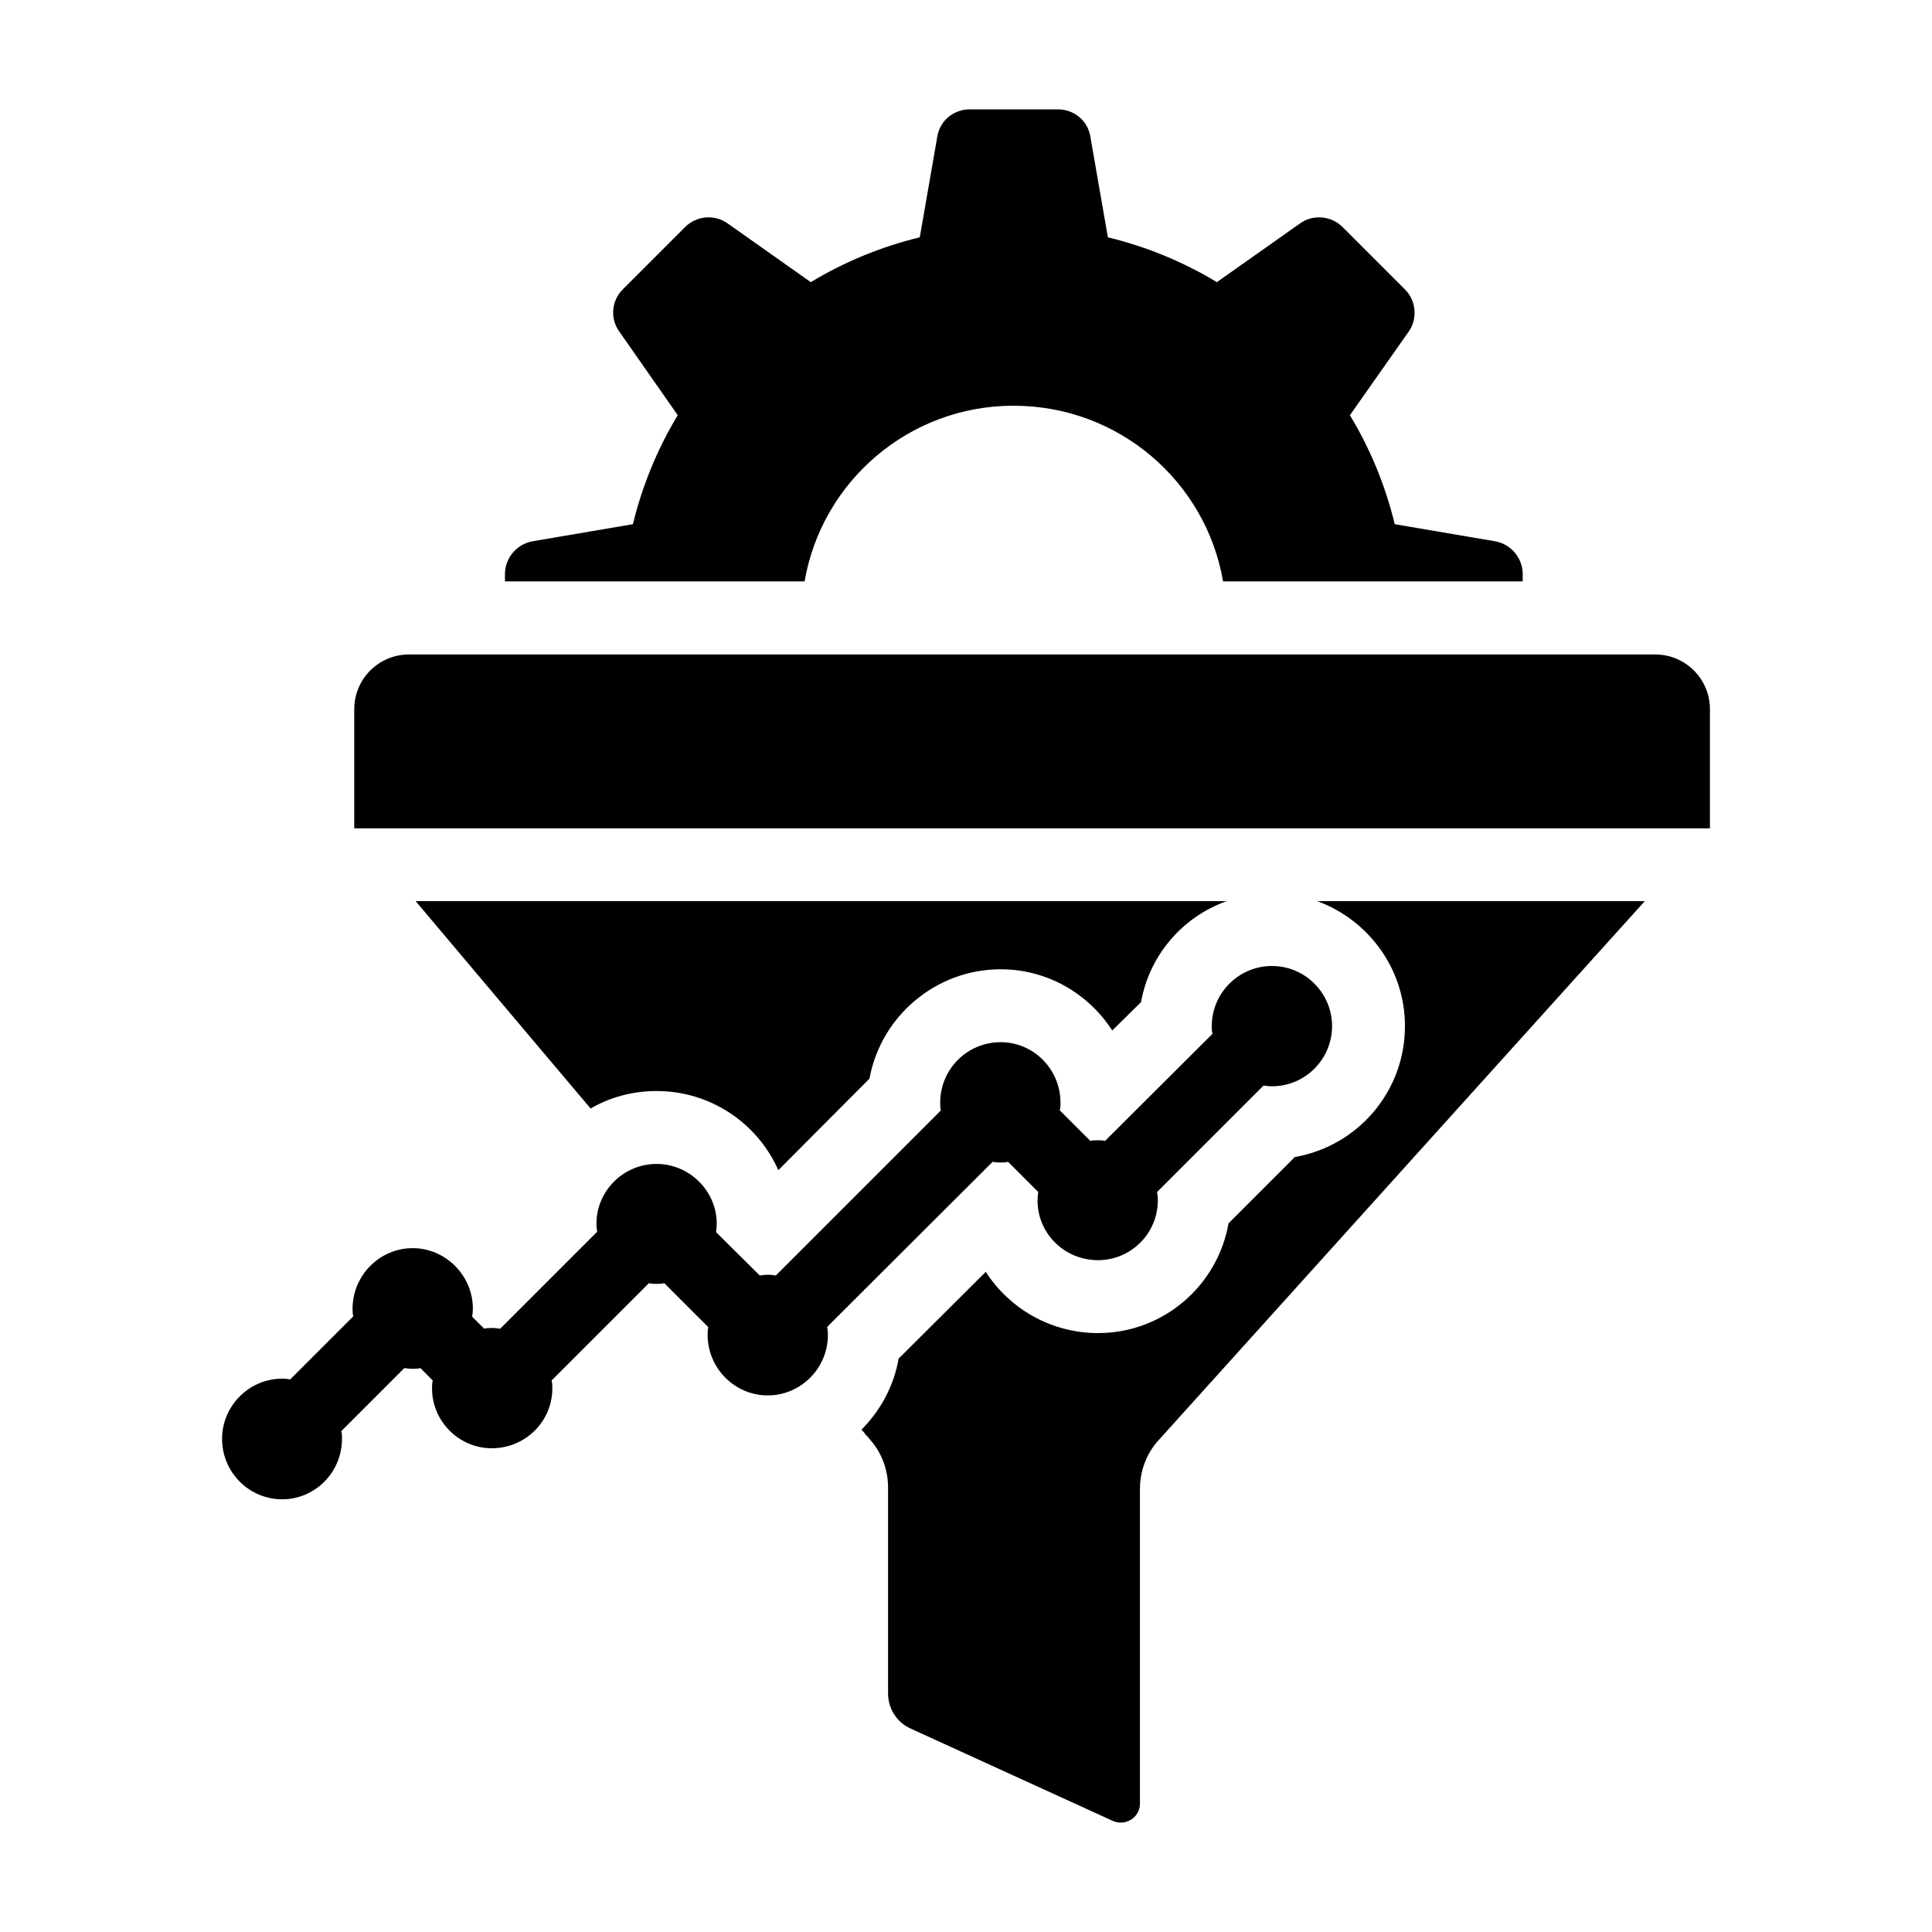
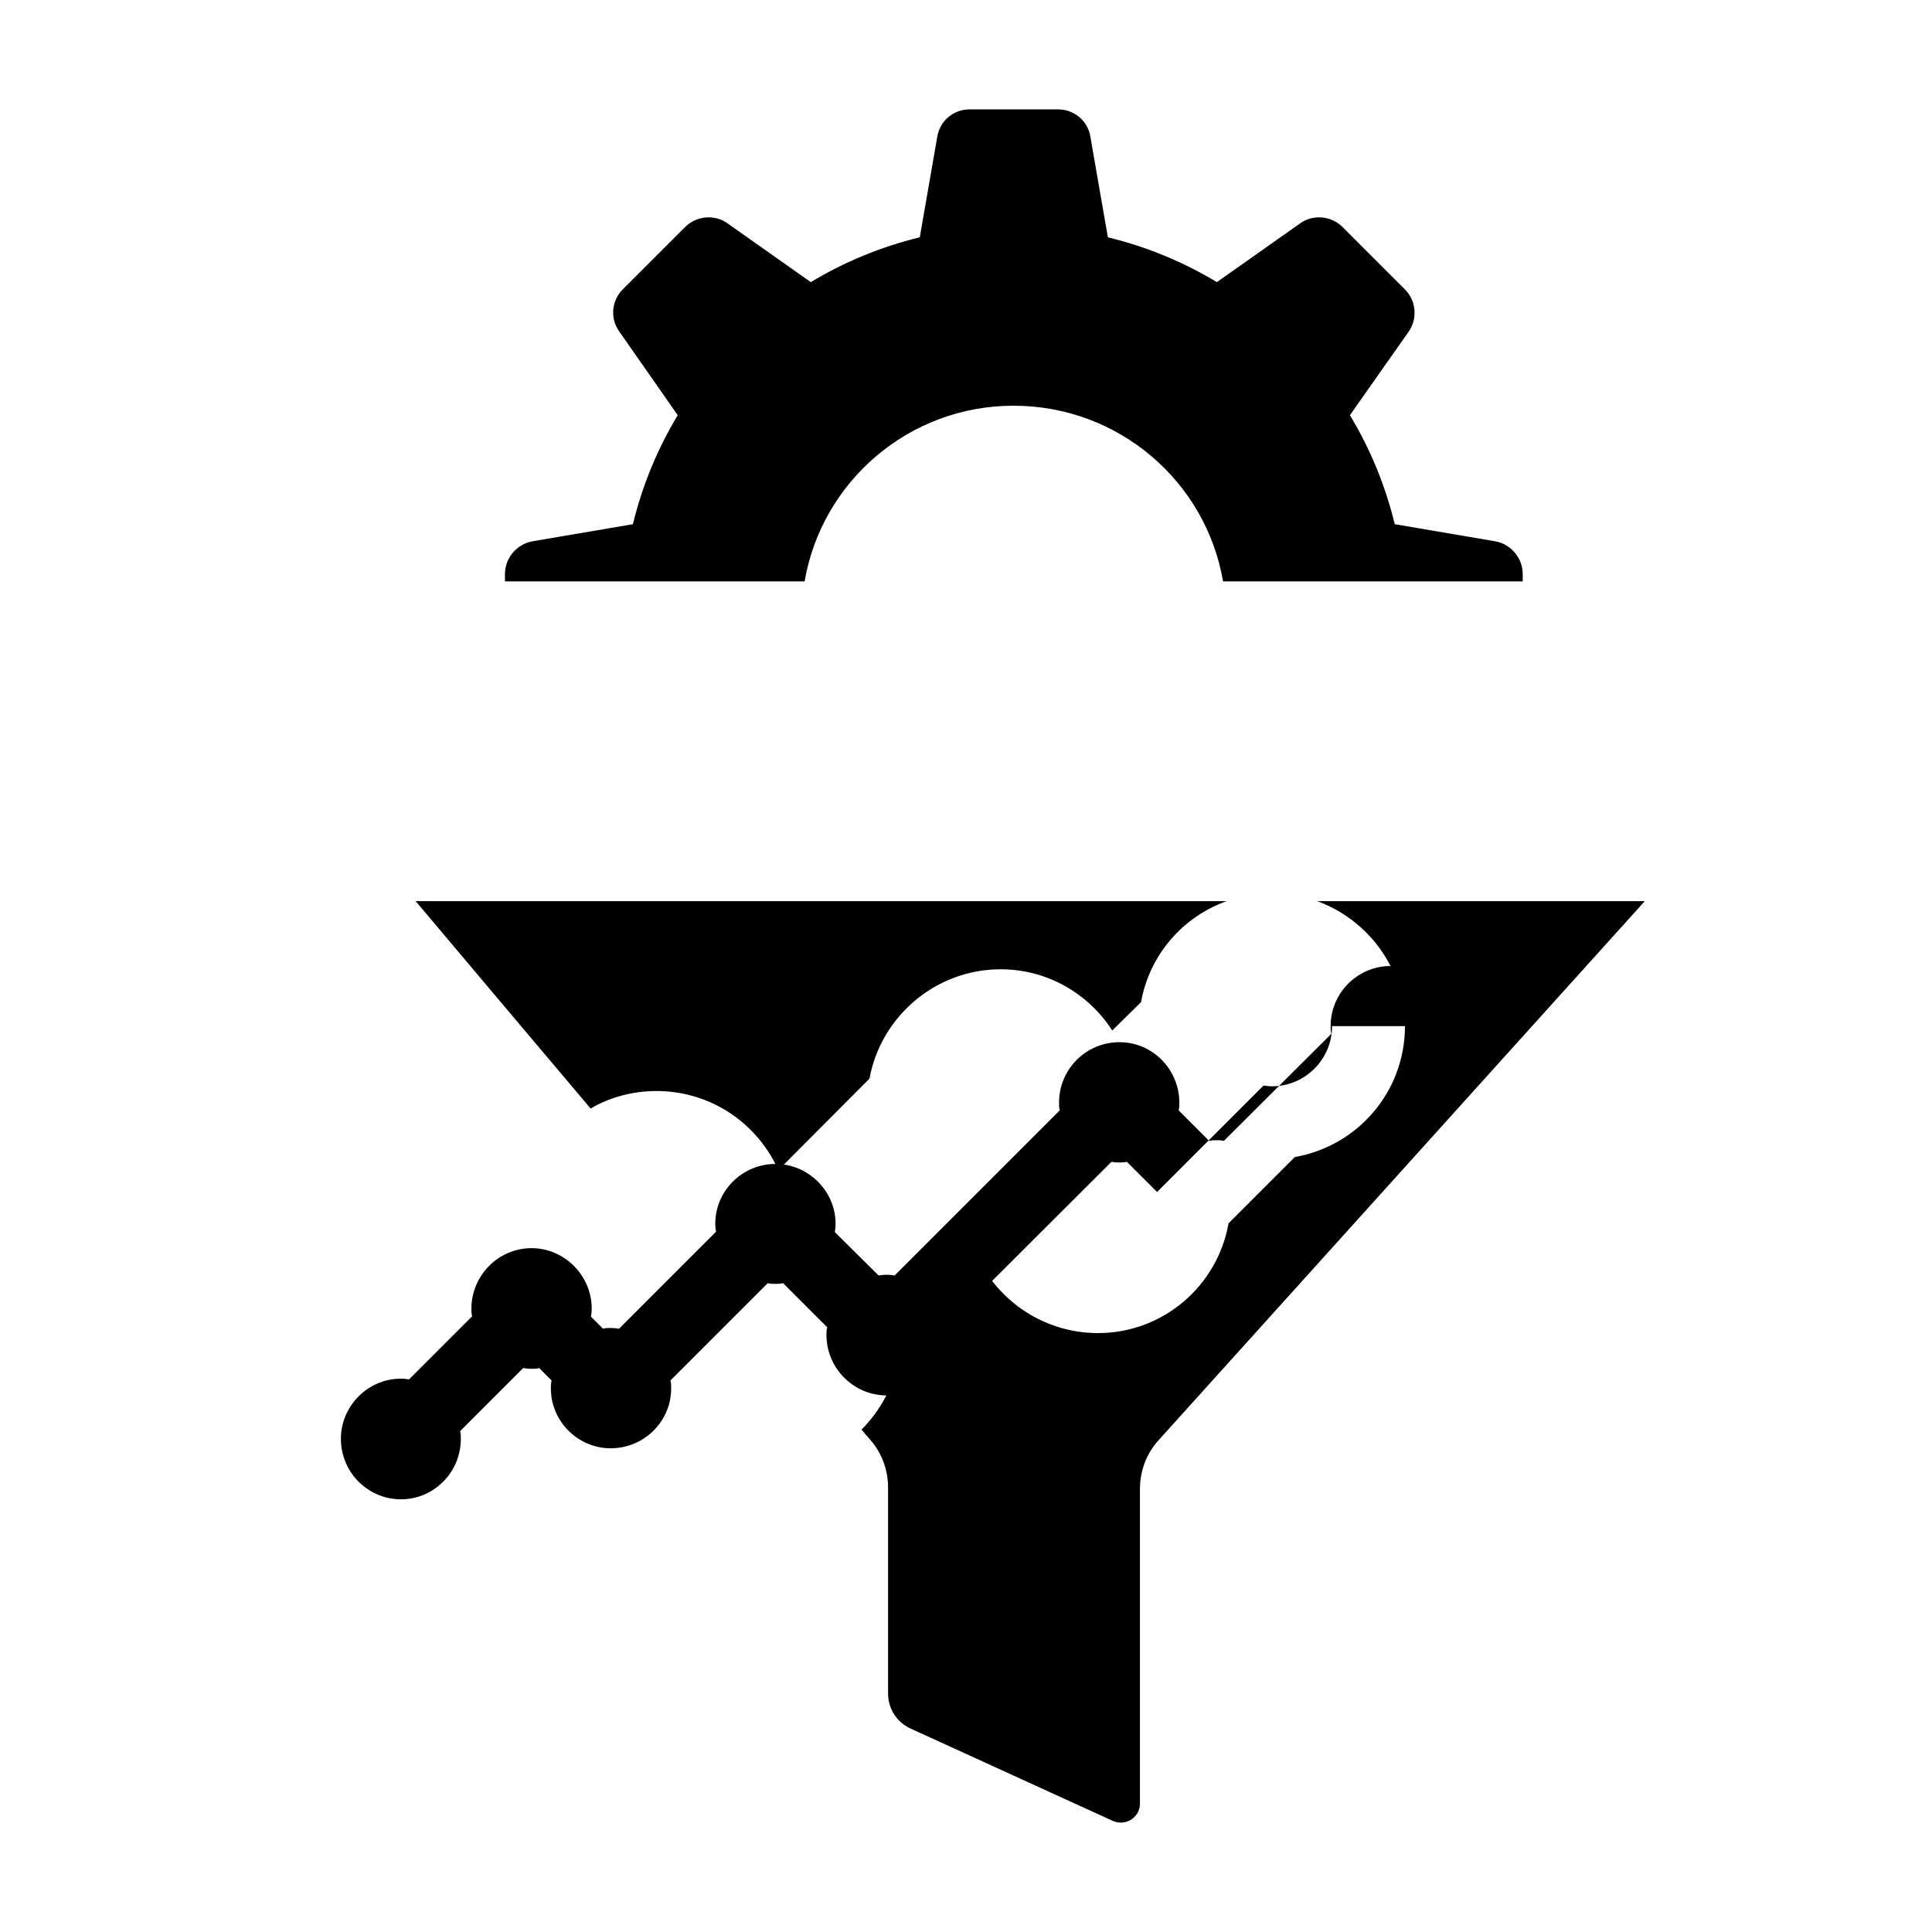
<svg xmlns="http://www.w3.org/2000/svg" id="Layer_1" enable-background="new 0 0 53 53" height="512" viewBox="0 0 53 53" width="512">
  <g id="_x35_8">
    <g>
      <path d="m23.852 29.59-2.5 2.51c-.57-1.28-1.85-2.17-3.34-2.17-.66 0-1.28.17-1.81.48-1.35-1.6-2.94-3.48-4.8-5.69h22.25c-1.21.43-2.12 1.48-2.35 2.77l-.79.78c-.65-1.01-1.78-1.68-3.06-1.68-1.79-0-3.29 1.3-3.6 3z" />
      <path d="m45.122 24.72-13.34 14.79c-.33.36-.51.84-.51 1.34v8.63c0 .38-.4.63-.75.47l-5.54-2.53c-.38-.17-.62-.55-.62-.96v-5.65c0-.47-.16-.93-.47-1.29l-.11-.13c-.01-.01-.01-.01-.02-.02-.01 0-.02-.02-.04-.05-.03-.04-.06-.07-.08-.09v-.01h-.01c.52-.52.89-1.2 1.02-1.95l2.39-2.38c.65 1.01 1.79 1.68 3.08 1.68 1.79 0 3.28-1.3 3.58-3.01l1.82-1.82c1.72-.3 3.02-1.79 3.02-3.59 0-1.58-1.01-2.92-2.41-3.43h8.99z" />
-       <path d="m9.718 19.454v3.27h37.19v-3.27c0-.828-.672-1.5-1.5-1.5h-34.19c-.828 0-1.5.672-1.5 1.5z" />
      <path d="m41.772 15.75v.2h-8.22c-.47-2.74-2.86-4.82-5.75-4.82-2.87 0-5.26 2.08-5.73 4.82h-8.22v-.2c0-.44.32-.82.75-.9l2.76-.47c.26-1.07.68-2.08 1.23-2.99l-1.6-2.29c-.26-.35-.22-.85.09-1.16l1.71-1.71c.31-.31.81-.36 1.17-.1l2.28 1.61c.91-.55 1.92-.97 2.99-1.23l.48-2.76c.07-.44.45-.75.89-.75h2.42c.44 0 .82.31.89.75l.48 2.76c1.07.26 2.08.68 2.99 1.23l2.28-1.61c.36-.26.86-.21 1.17.1l1.71 1.71c.31.31.35.81.1 1.16l-1.61 2.29c.55.91.97 1.92 1.23 2.99l2.76.47c.43.08.75.46.75.9z" />
    </g>
    <g>
-       <path d="m36.542 28.15c0 .91-.74 1.65-1.65 1.65-.08 0-.16-.01-.23-.02l-2.92 2.92c.01.07.02.15.02.23 0 .91-.74 1.64-1.64 1.64-.92 0-1.66-.73-1.66-1.64 0-.08.01-.16.02-.23l-.83-.83c-.06.02-.13.02-.2.02s-.15 0-.22-.02l-4.54 4.53c.01.07.02.14.02.22 0 .91-.74 1.66-1.65 1.66-.91 0-1.65-.75-1.65-1.66 0-.07 0-.14.02-.21l-1.21-1.21c-.07.02-.14.02-.21.02s-.14 0-.21-.02l-2.67 2.67c.02.07.02.15.02.22 0 .9-.74 1.64-1.66 1.64-.9 0-1.64-.74-1.64-1.64 0-.07 0-.15.02-.22l-.34-.34c-.07.02-.14.02-.21.02-.08 0-.16-.01-.23-.02l-1.73 1.73c.02.07.02.14.02.21 0 .92-.74 1.66-1.64 1.66-.91 0-1.65-.74-1.65-1.66 0-.9.74-1.65 1.65-1.65.08 0 .15.01.22.02l1.73-1.73c-.02-.07-.02-.14-.02-.21 0-.91.74-1.66 1.65-1.66.9 0 1.65.75 1.65 1.66 0 .08-.01.15-.02.22l.33.33c.07-.02.14-.02.21-.02.08 0 .15.01.23.02l2.66-2.66c-.01-.07-.02-.14-.02-.22 0-.9.74-1.64 1.65-1.64.9 0 1.65.74 1.65 1.64 0 .08-.01.16-.02.23l1.2 1.19c.07-.01.14-.02.22-.02s.15.01.22.02l4.53-4.53c-.02-.07-.02-.14-.02-.21 0-.92.74-1.66 1.66-1.66.9 0 1.64.74 1.64 1.66 0 .07 0 .14-.02.21l.84.84c.07-.02.14-.02.21-.02.06 0 .13 0 .19.02l2.95-2.94c-.02-.07-.02-.14-.02-.21 0-.91.74-1.65 1.65-1.65.91 0 1.65.74 1.65 1.65z" />
+       <path d="m36.542 28.15c0 .91-.74 1.65-1.65 1.65-.08 0-.16-.01-.23-.02l-2.92 2.92l-.83-.83c-.06.02-.13.02-.2.02s-.15 0-.22-.02l-4.54 4.53c.01.07.02.14.02.22 0 .91-.74 1.66-1.65 1.66-.91 0-1.65-.75-1.65-1.66 0-.07 0-.14.02-.21l-1.21-1.21c-.07.02-.14.02-.21.02s-.14 0-.21-.02l-2.67 2.67c.02.07.02.15.02.22 0 .9-.74 1.64-1.66 1.64-.9 0-1.64-.74-1.64-1.64 0-.07 0-.15.02-.22l-.34-.34c-.07.02-.14.02-.21.02-.08 0-.16-.01-.23-.02l-1.73 1.73c.02.07.02.14.02.21 0 .92-.74 1.66-1.64 1.66-.91 0-1.65-.74-1.65-1.66 0-.9.74-1.65 1.65-1.65.08 0 .15.01.22.02l1.73-1.73c-.02-.07-.02-.14-.02-.21 0-.91.74-1.66 1.65-1.66.9 0 1.65.75 1.65 1.66 0 .08-.01.15-.02.22l.33.33c.07-.02.14-.02.21-.02.08 0 .15.01.23.02l2.66-2.66c-.01-.07-.02-.14-.02-.22 0-.9.74-1.64 1.65-1.64.9 0 1.65.74 1.65 1.64 0 .08-.01.16-.02.23l1.2 1.19c.07-.01.14-.02.22-.02s.15.01.22.02l4.53-4.53c-.02-.07-.02-.14-.02-.21 0-.92.74-1.66 1.66-1.66.9 0 1.64.74 1.64 1.66 0 .07 0 .14-.02.21l.84.84c.07-.02.14-.02.21-.02.06 0 .13 0 .19.02l2.95-2.94c-.02-.07-.02-.14-.02-.21 0-.91.74-1.65 1.65-1.65.91 0 1.65.74 1.65 1.65z" />
    </g>
  </g>
</svg>